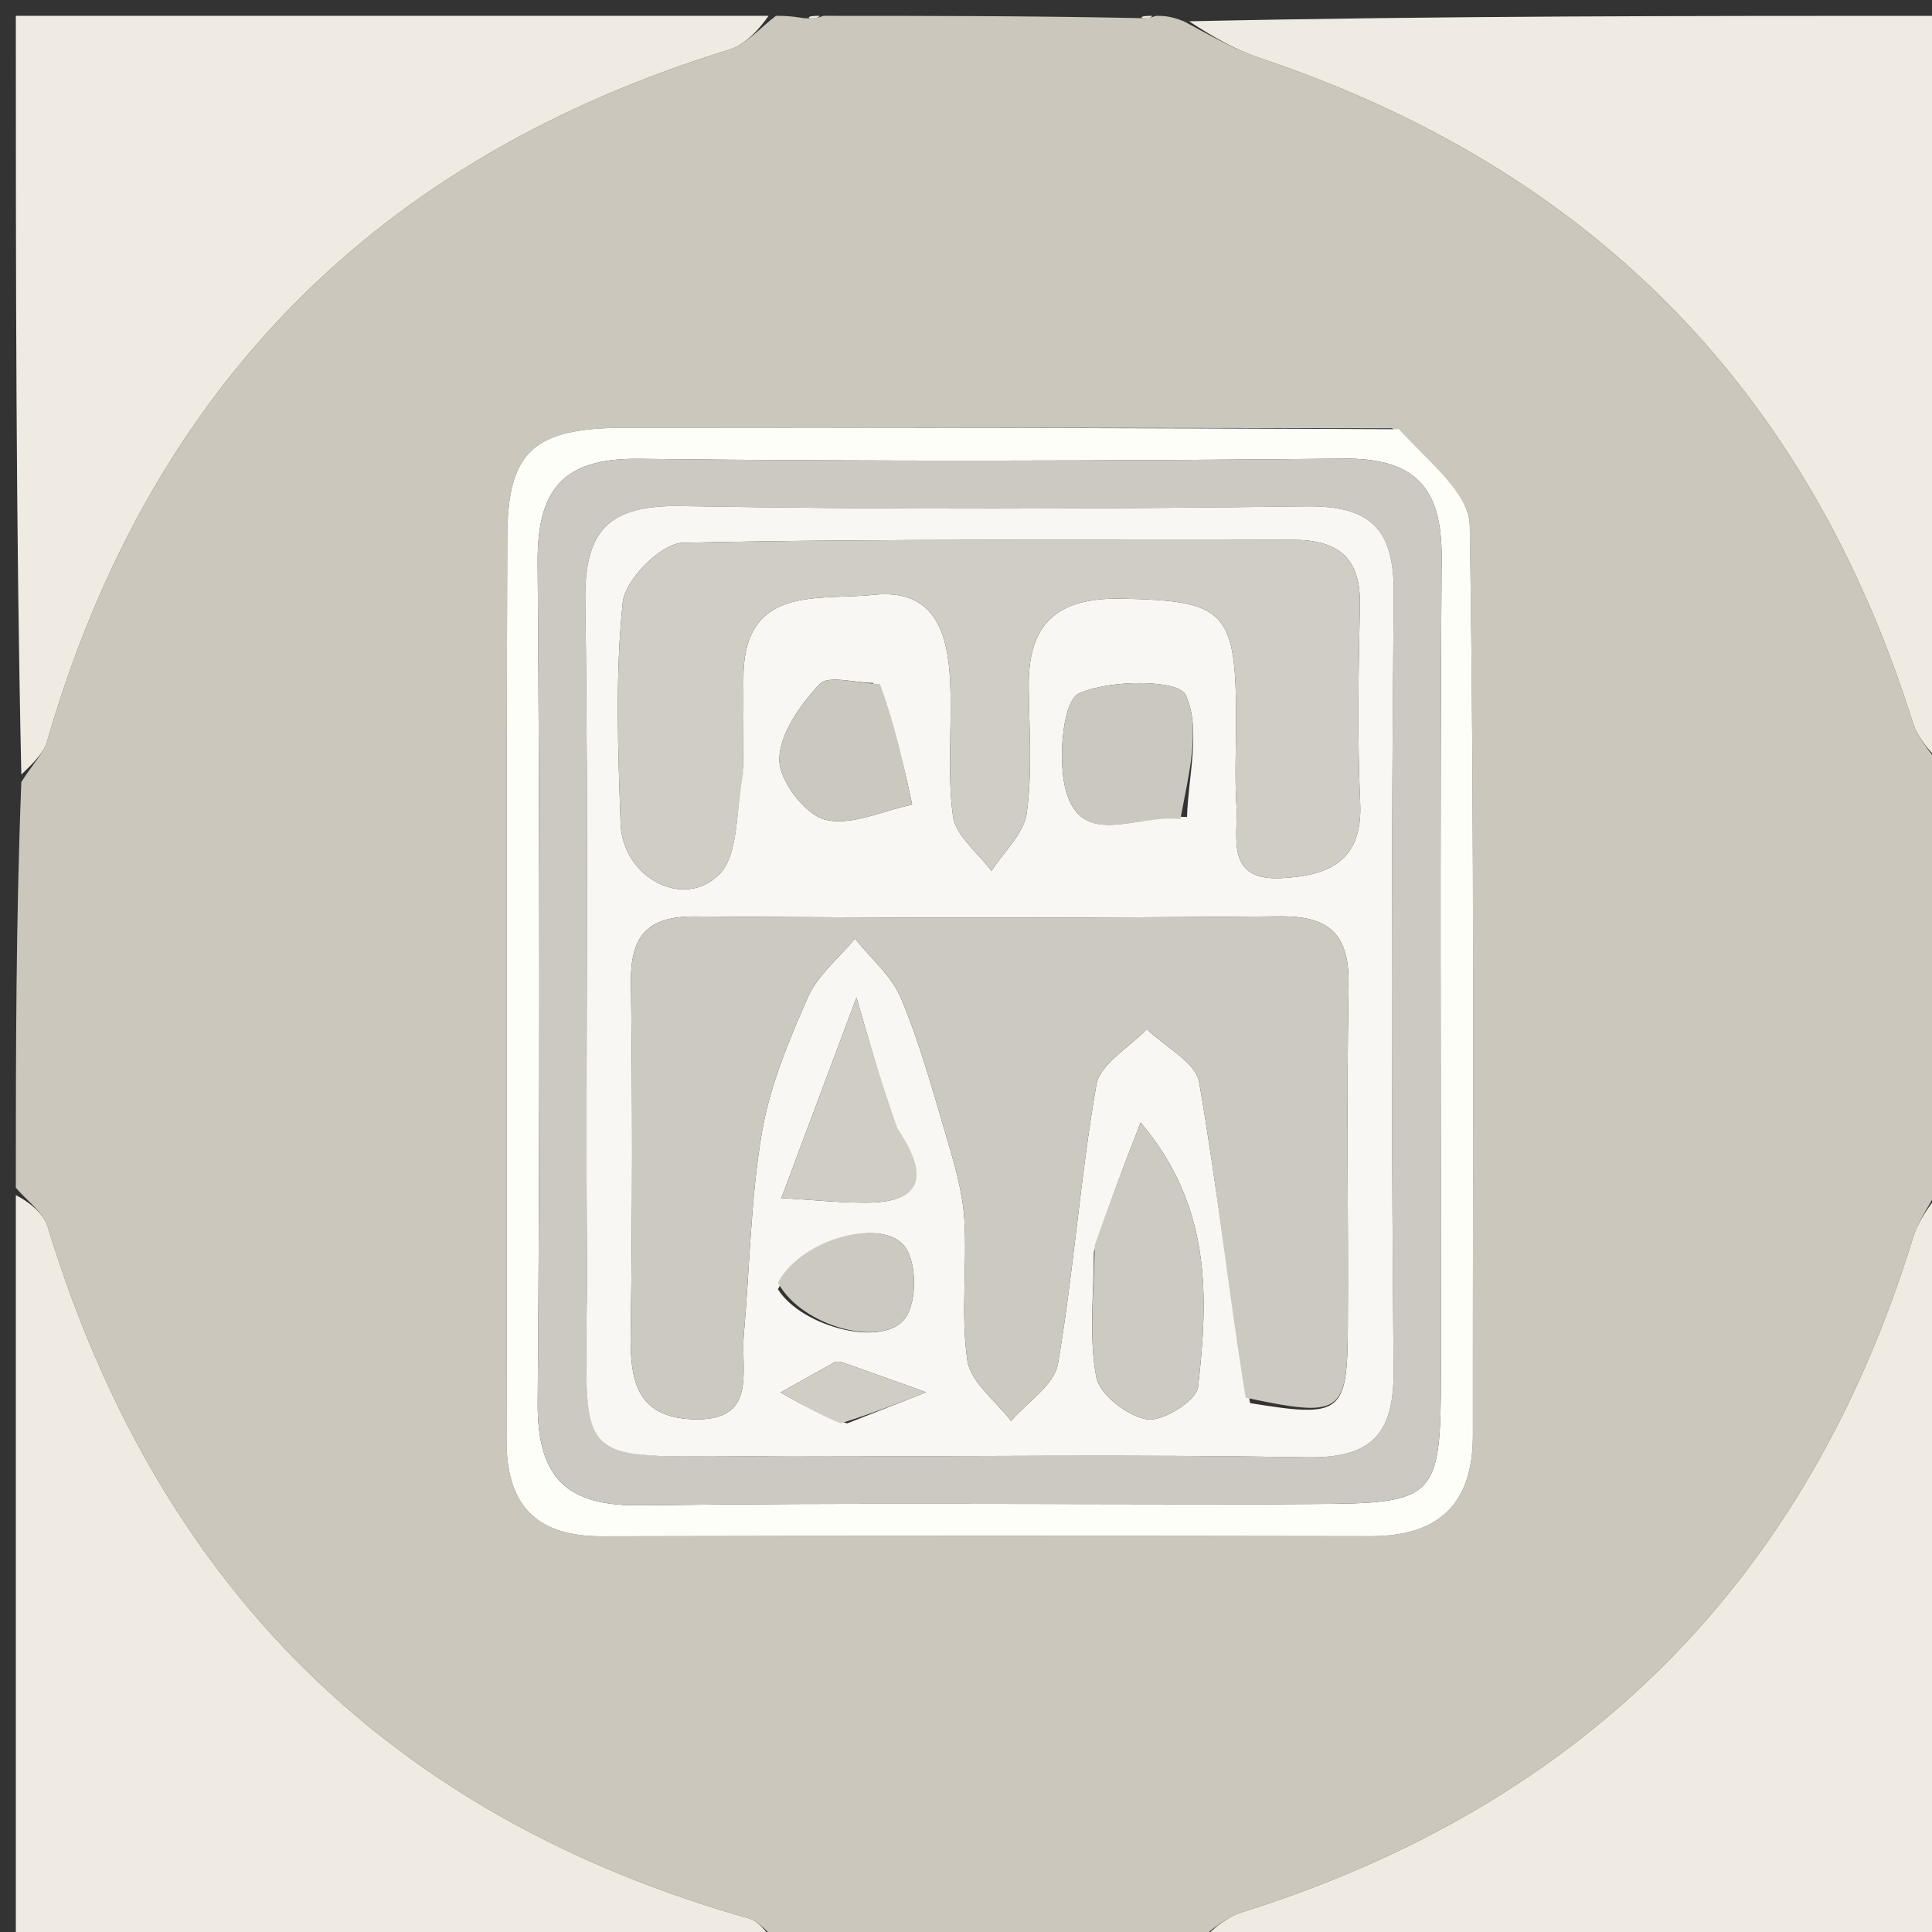
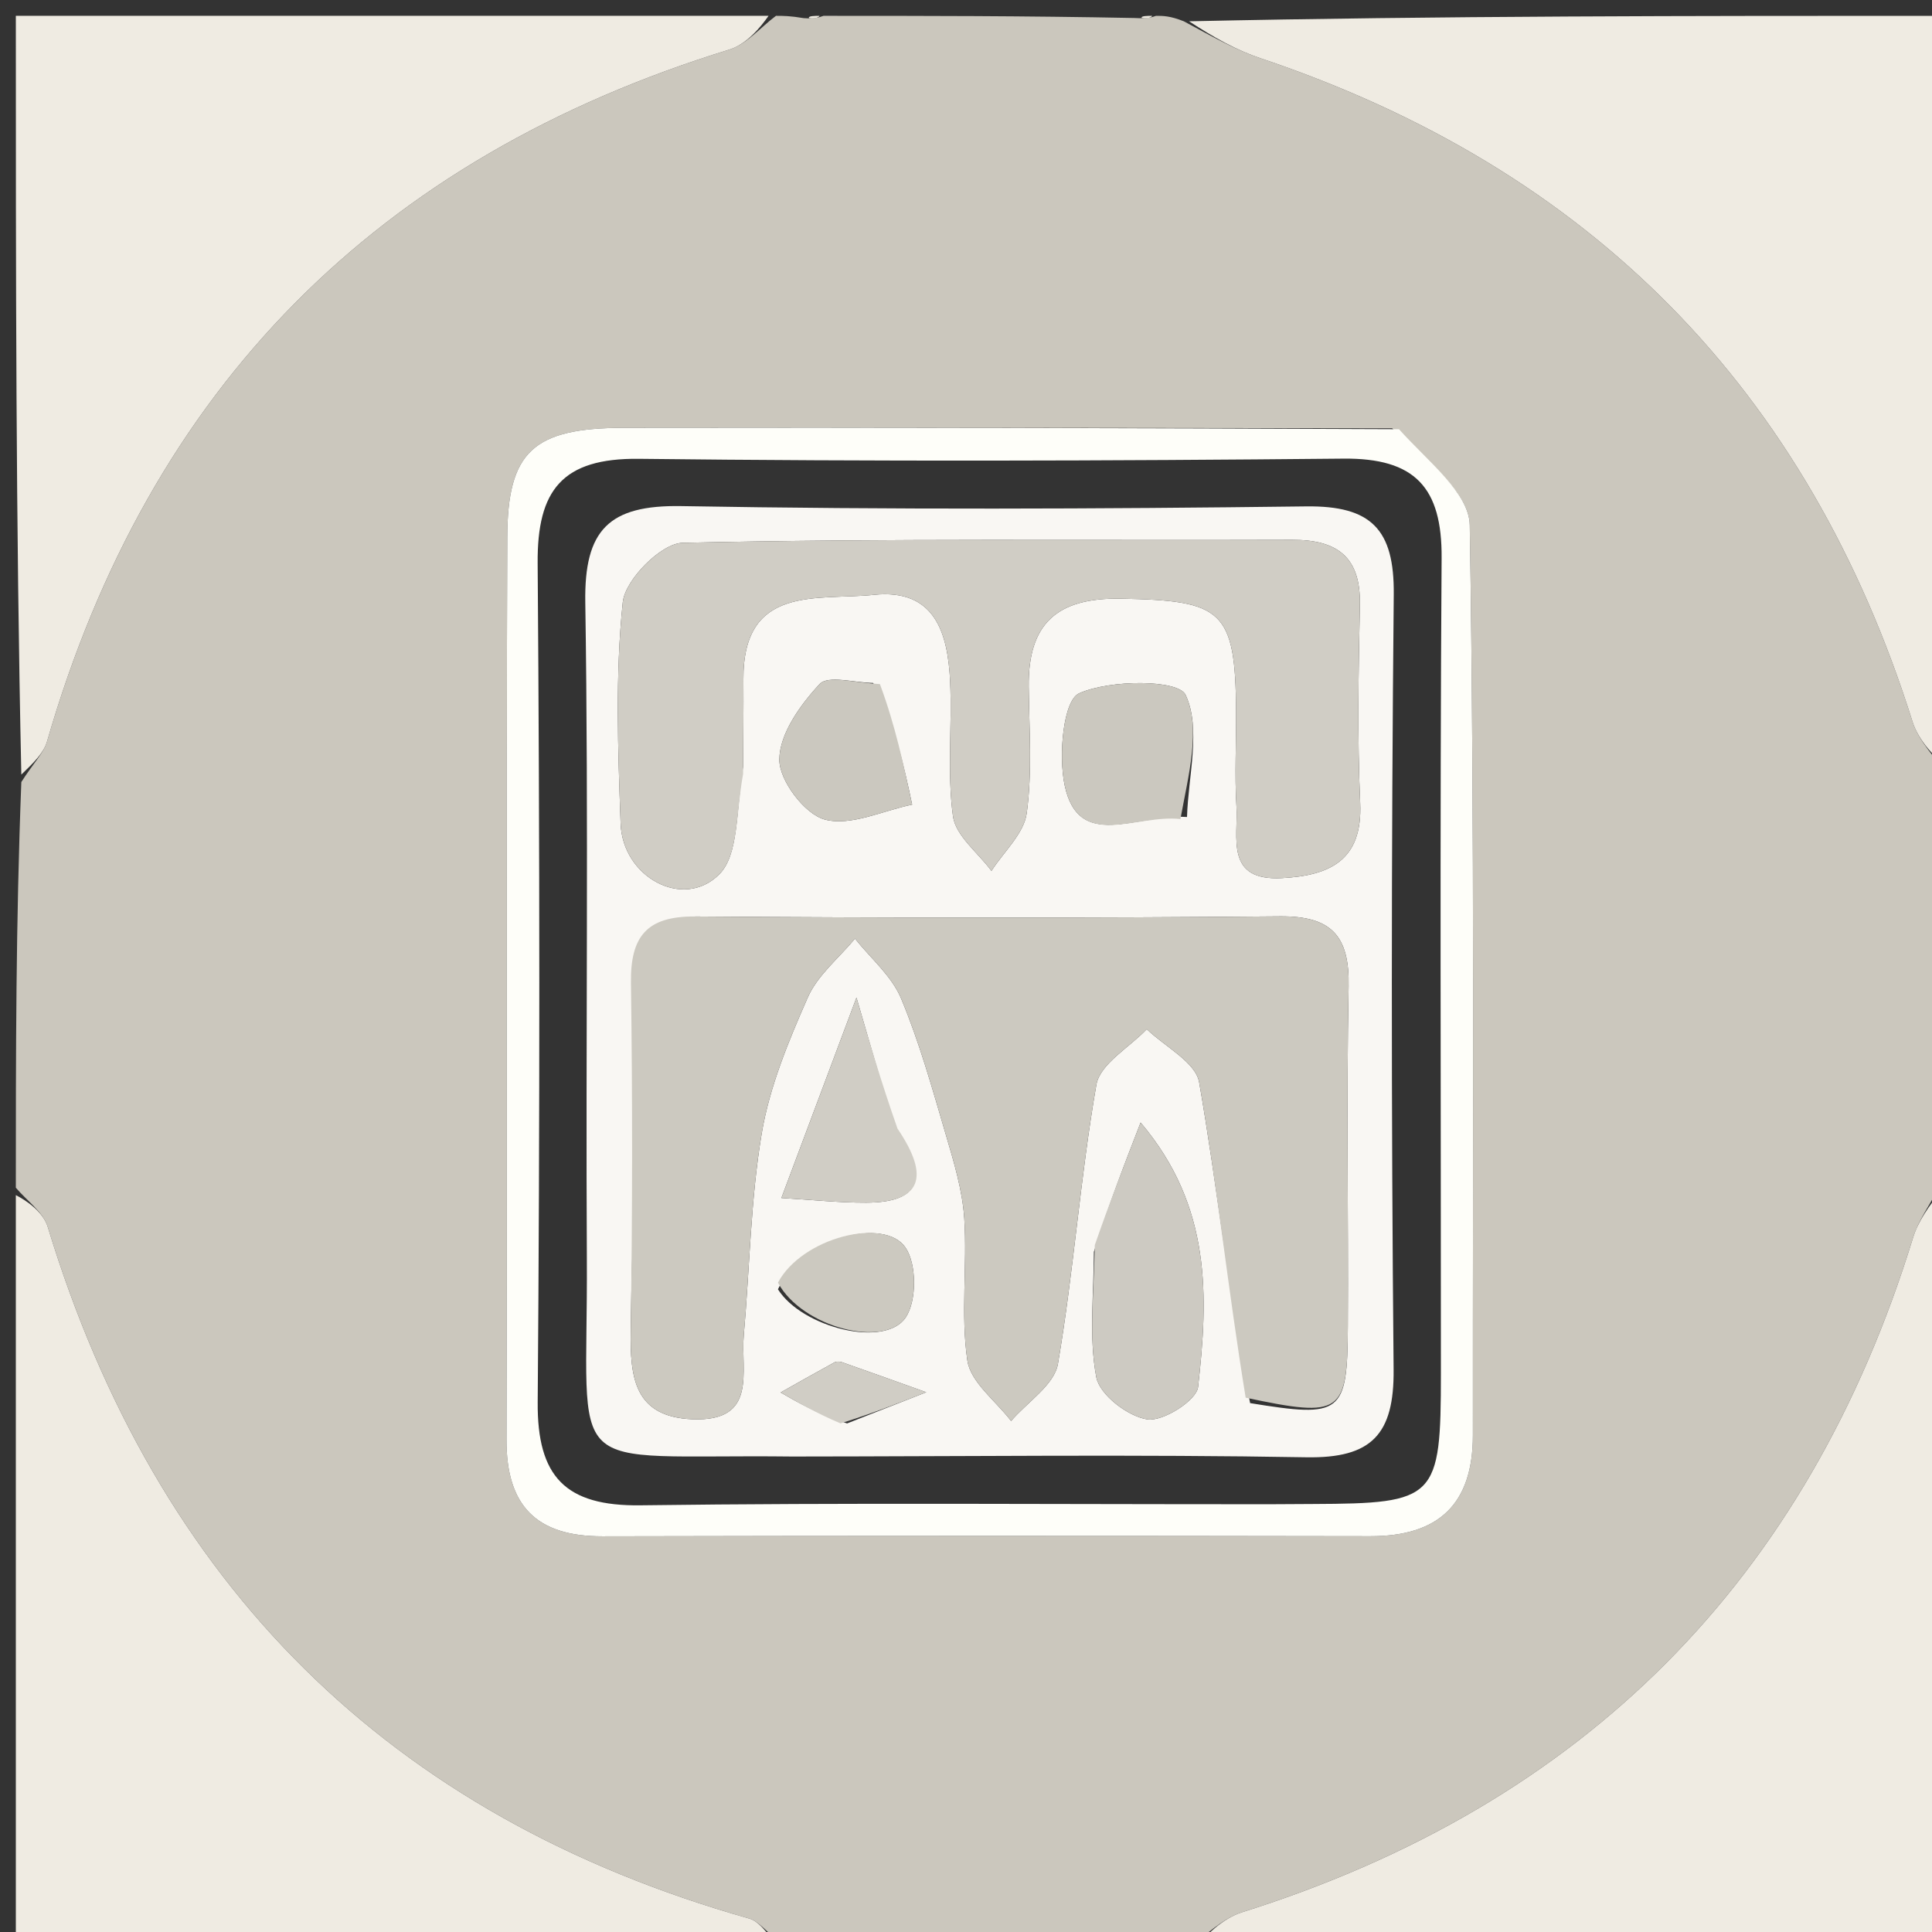
<svg xmlns="http://www.w3.org/2000/svg" version="1.1" id="Layer_1" x="0px" y="0px" width="100%" viewBox="0 0 122 122" enable-background="new 0 0 122 122" xml:space="preserve">
  <rect x="0" y="0" width="122" height="122" fill="#333333" stroke="none" />
  <path fill="#CBC7BD" opacity="1" stroke="none" d=" M1,75   C1,66.646 1,58.292 1.347,49.382   C2.129,48.159 2.76,47.548 2.972,46.817   C9.439,24.461 23.842,9.976 46.052,3.132   C47.149,2.794 48.022,1.727 49,1   C49.444,1 49.889,1 50.754,1.146   C51.449,1.195 51.725,1.097 52,1   C58.354,1 64.709,1 71.637,1.137   C72.473,1.183 72.737,1.092 73,1   C73.444,1 73.889,1 74.754,1.345   C76.641,2.358 78.062,3.164 79.581,3.673   C100.419,10.662 114.161,24.579 120.769,45.569   C121.163,46.823 122.241,47.861 123,49   C123,49.75 123,50.5 122.926,51.757   C122.721,52.483 122.77,52.728 123,53   C123,60.021 123,67.042 122.654,74.622   C121.799,76.171 121.126,77.11 120.803,78.158   C114.14,99.785 100.023,113.953 78.437,120.751   C77.18,121.147 76.141,122.234 75,123   C67.646,123 60.291,123 52.364,122.863   C51.527,122.817 51.263,122.909 51,123   C50.556,123 50.111,123 49.246,122.649   C48.323,121.905 47.878,121.312 47.311,121.151   C24.541,114.701 9.9,100.049 3.015,77.477   C2.727,76.534 1.689,75.82 1,75  M87.91,27.046   C71.749,27.03 55.588,26.987 39.428,27.015   C33.685,27.025 32.051,28.494 32.032,33.937   C31.963,52.93 32.03,71.924 31.983,90.917   C31.973,95.092 33.879,97.023 38.044,97.013   C54.205,96.975 70.366,96.979 86.527,97.007   C90.853,97.014 93.01,94.978 93.007,90.631   C92.996,71.471 93.123,52.309 92.81,33.154   C92.777,31.135 90.183,29.159 87.91,27.046  z" />
  <path fill="#EFEBE2" opacity="1" stroke="none" d=" M1,75.469   C1.689,75.82 2.727,76.534 3.015,77.477   C9.9,100.049 24.541,114.701 47.311,121.151   C47.878,121.312 48.323,121.905 48.913,122.649   C33.073,123 17.147,123 1,123   C1,107.313 1,91.625 1,75.469  z" />
  <path fill="#EFEBE2" opacity="1" stroke="none" d=" M123,48.531   C122.241,47.861 121.163,46.823 120.769,45.569   C114.161,24.579 100.419,10.662 79.581,3.673   C78.062,3.164 76.641,2.358 75.088,1.345   C90.927,1 106.853,1 123,1   C123,16.687 123,32.375 123,48.531  z" />
  <path fill="#EFEBE2" opacity="1" stroke="none" d=" M48.531,1   C48.022,1.727 47.149,2.794 46.052,3.132   C23.842,9.976 9.439,24.461 2.972,46.817   C2.76,47.548 2.129,48.159 1.347,48.913   C1,33.073 1,17.147 1,1   C16.687,1 32.375,1 48.531,1  z" />
  <path fill="#EFEBE2" opacity="1" stroke="none" d=" M75.469,123   C76.141,122.234 77.18,121.147 78.437,120.751   C100.023,113.953 114.14,99.785 120.803,78.158   C121.126,77.11 121.799,76.171 122.654,75.091   C123,90.927 123,106.853 123,123   C107.313,123 91.625,123 75.469,123  z" />
  <path fill="#EFEBE2" opacity="1" stroke="none" d=" M123,52.75   C122.77,52.728 122.721,52.483 122.926,52.132   C123,52 123,52.5 123,52.75  z" />
  <path fill="#EFEBE2" opacity="1" stroke="none" d=" M72.75,1   C72.737,1.092 72.473,1.183 72.105,1.137   C72,1 72.5,1 72.75,1  z" />
  <path fill="#EFEBE2" opacity="1" stroke="none" d=" M51.75,1   C51.725,1.097 51.449,1.195 51.087,1.146   C51,1 51.5,1 51.75,1  z" />
-   <path fill="#EFEBE2" opacity="1" stroke="none" d=" M51.25,123   C51.263,122.909 51.527,122.817 51.895,122.863   C52,123 51.5,123 51.25,123  z" />
  <path fill="#FEFEF9" opacity="1" stroke="none" d=" M88.343,27.104   C90.183,29.159 92.777,31.135 92.81,33.154   C93.123,52.309 92.996,71.471 93.007,90.631   C93.01,94.978 90.853,97.014 86.527,97.007   C70.366,96.979 54.205,96.975 38.044,97.013   C33.879,97.023 31.973,95.092 31.983,90.917   C32.03,71.924 31.963,52.93 32.032,33.937   C32.051,28.494 33.685,27.025 39.428,27.015   C55.588,26.987 71.749,27.03 88.343,27.104  M80.407,94.987   C81.24,94.982 82.073,94.977 82.906,94.973   C90.701,94.942 90.988,94.656 90.989,86.715   C90.992,69.555 90.917,52.394 91.034,35.235   C91.065,30.782 89.355,28.917 84.83,28.961   C70.003,29.105 55.173,29.146 40.348,28.973   C35.5,28.917 33.915,30.951 33.951,35.565   C34.086,53.224 34.095,70.885 33.954,88.544   C33.916,93.253 35.707,95.119 40.446,95.056   C53.439,94.884 66.435,94.996 80.407,94.987  z" />
-   <path fill="#CBC9C1" opacity="1" stroke="none" d=" M79.919,94.991   C66.435,94.996 53.439,94.884 40.446,95.056   C35.707,95.119 33.916,93.253 33.954,88.544   C34.095,70.885 34.086,53.224 33.951,35.565   C33.915,30.951 35.5,28.917 40.348,28.973   C55.173,29.146 70.003,29.105 84.83,28.961   C89.355,28.917 91.065,30.782 91.034,35.235   C90.917,52.394 90.992,69.555 90.989,86.715   C90.988,94.656 90.701,94.942 82.906,94.973   C82.073,94.977 81.24,94.982 79.919,94.991  M50.52,91.973   C61.176,91.968 71.833,91.835 82.485,92.023   C86.613,92.096 88.041,90.585 88.002,86.482   C87.85,70.168 87.854,53.85 88.011,37.535   C88.051,33.427 86.594,31.926 82.481,31.977   C69.331,32.142 56.174,32.189 43.025,31.959   C38.435,31.879 36.888,33.472 36.959,38.032   C37.174,51.847 36.981,65.668 37.058,79.487   C37.137,93.667 35.224,91.802 50.52,91.973  z" />
-   <path fill="#F9F7F3" opacity="1" stroke="none" d=" M50.026,91.975   C35.224,91.802 37.137,93.667 37.058,79.487   C36.981,65.668 37.174,51.847 36.959,38.032   C36.888,33.472 38.435,31.879 43.025,31.959   C56.174,32.189 69.331,32.142 82.481,31.977   C86.594,31.926 88.051,33.427 88.011,37.535   C87.854,53.85 87.85,70.168 88.002,86.482   C88.041,90.585 86.613,92.096 82.485,92.023   C71.833,91.835 61.176,91.968 50.026,91.975  M78.941,88.602   C84.728,89.545 85.083,89.297 85.112,83.751   C85.15,76.597 85.02,69.442 85.161,62.291   C85.223,59.105 84.086,57.835 80.824,57.865   C68.515,57.979 56.203,57.966 43.893,57.873   C40.832,57.85 39.803,59.139 39.843,62.064   C39.944,69.382 39.938,76.705 39.829,84.023   C39.786,86.954 40.028,89.473 43.724,89.622   C47.88,89.789 46.764,86.598 46.967,84.314   C47.346,80.06 47.395,75.754 48.103,71.558   C48.6,68.614 49.796,65.742 51.01,62.984   C51.627,61.581 52.973,60.499 53.99,59.272   C54.983,60.519 56.306,61.628 56.898,63.043   C58.063,65.825 58.876,68.762 59.73,71.665   C60.238,73.395 60.776,75.168 60.892,76.948   C61.085,79.931 60.655,82.978 61.086,85.909   C61.289,87.289 62.884,88.464 63.848,89.731   C64.873,88.535 66.578,87.455 66.806,86.122   C67.806,80.279 68.211,74.333 69.234,68.494   C69.464,67.181 71.312,66.15 72.415,64.989   C73.562,66.1 75.502,67.073 75.723,68.345   C76.853,74.826 77.538,81.385 78.941,88.602  M46.925,48.42   C46.933,46.587 46.959,44.754 46.945,42.921   C46.899,36.878 51.635,37.933 55.17,37.562   C59.059,37.154 59.86,40.002 59.999,43.058   C60.128,45.885 59.798,48.757 60.177,51.539   C60.346,52.778 61.76,53.848 62.608,54.994   C63.385,53.784 64.658,52.641 64.835,51.349   C65.193,48.73 64.989,46.031 64.96,43.365   C64.917,39.403 66.718,37.73 70.788,37.804   C77.203,37.92 78.01,38.518 78.056,44.907   C78.07,46.907 77.956,48.913 78.078,50.905   C78.2,52.887 77.332,55.646 80.951,55.45   C83.939,55.288 86.056,54.363 85.892,50.705   C85.705,46.547 85.786,42.374 85.873,38.21   C85.936,35.185 84.467,34.079 81.59,34.089   C68.76,34.134 55.926,33.991 43.102,34.277   C41.756,34.307 39.477,36.603 39.327,38.026   C38.843,42.64 39.025,47.342 39.19,52.002   C39.31,55.394 43.142,57.475 45.412,55.219   C46.645,53.993 46.466,51.347 46.925,48.42  M69.075,79.047   C69.075,81.695 68.747,84.405 69.227,86.963   C69.435,88.072 71.217,89.44 72.448,89.63   C73.437,89.782 75.559,88.436 75.655,87.583   C76.293,81.918 76.538,76.204 72.026,70.885   C70.939,73.688 70.065,75.942 69.075,79.047  M74.956,51.59   C75.037,48.97 75.858,46.004 74.868,43.882   C74.411,42.904 70.116,42.903 68.149,43.778   C67.137,44.229 66.828,47.701 67.23,49.588   C68.117,53.757 71.695,51.397 74.956,51.59  M55.135,43.125   C53.974,43.116 52.29,42.622 51.757,43.196   C50.54,44.505 49.226,46.333 49.213,47.96   C49.202,49.283 50.814,51.415 52.087,51.753   C53.725,52.188 55.744,51.19 57.599,50.809   C57.063,48.296 56.527,45.783 55.135,43.125  M56.407,70.967   C55.623,68.275 54.838,65.582 54.084,62.993   C52.586,66.992 51.077,71.021 49.342,75.651   C51.238,75.761 52.969,75.95 54.699,75.945   C58.163,75.934 58.769,74.354 56.407,70.967  M49.126,81.416   C50.651,83.838 55.898,85.155 57.2,83.182   C57.896,82.126 57.891,79.84 57.187,78.792   C55.864,76.822 50.629,78.152 49.126,81.416  M53.49,89.886   C55.157,89.229 56.825,88.572 58.492,87.916   C56.722,87.283 54.954,86.646 53.181,86.024   C53.034,85.973 52.82,85.96 52.693,86.03   C51.553,86.651 50.425,87.294 49.294,87.93   C50.416,88.58 51.538,89.23 53.49,89.886  z" />
+   <path fill="#F9F7F3" opacity="1" stroke="none" d=" M50.026,91.975   C35.224,91.802 37.137,93.667 37.058,79.487   C36.981,65.668 37.174,51.847 36.959,38.032   C36.888,33.472 38.435,31.879 43.025,31.959   C56.174,32.189 69.331,32.142 82.481,31.977   C86.594,31.926 88.051,33.427 88.011,37.535   C87.854,53.85 87.85,70.168 88.002,86.482   C88.041,90.585 86.613,92.096 82.485,92.023   C71.833,91.835 61.176,91.968 50.026,91.975  M78.941,88.602   C84.728,89.545 85.083,89.297 85.112,83.751   C85.15,76.597 85.02,69.442 85.161,62.291   C85.223,59.105 84.086,57.835 80.824,57.865   C68.515,57.979 56.203,57.966 43.893,57.873   C39.944,69.382 39.938,76.705 39.829,84.023   C39.786,86.954 40.028,89.473 43.724,89.622   C47.88,89.789 46.764,86.598 46.967,84.314   C47.346,80.06 47.395,75.754 48.103,71.558   C48.6,68.614 49.796,65.742 51.01,62.984   C51.627,61.581 52.973,60.499 53.99,59.272   C54.983,60.519 56.306,61.628 56.898,63.043   C58.063,65.825 58.876,68.762 59.73,71.665   C60.238,73.395 60.776,75.168 60.892,76.948   C61.085,79.931 60.655,82.978 61.086,85.909   C61.289,87.289 62.884,88.464 63.848,89.731   C64.873,88.535 66.578,87.455 66.806,86.122   C67.806,80.279 68.211,74.333 69.234,68.494   C69.464,67.181 71.312,66.15 72.415,64.989   C73.562,66.1 75.502,67.073 75.723,68.345   C76.853,74.826 77.538,81.385 78.941,88.602  M46.925,48.42   C46.933,46.587 46.959,44.754 46.945,42.921   C46.899,36.878 51.635,37.933 55.17,37.562   C59.059,37.154 59.86,40.002 59.999,43.058   C60.128,45.885 59.798,48.757 60.177,51.539   C60.346,52.778 61.76,53.848 62.608,54.994   C63.385,53.784 64.658,52.641 64.835,51.349   C65.193,48.73 64.989,46.031 64.96,43.365   C64.917,39.403 66.718,37.73 70.788,37.804   C77.203,37.92 78.01,38.518 78.056,44.907   C78.07,46.907 77.956,48.913 78.078,50.905   C78.2,52.887 77.332,55.646 80.951,55.45   C83.939,55.288 86.056,54.363 85.892,50.705   C85.705,46.547 85.786,42.374 85.873,38.21   C85.936,35.185 84.467,34.079 81.59,34.089   C68.76,34.134 55.926,33.991 43.102,34.277   C41.756,34.307 39.477,36.603 39.327,38.026   C38.843,42.64 39.025,47.342 39.19,52.002   C39.31,55.394 43.142,57.475 45.412,55.219   C46.645,53.993 46.466,51.347 46.925,48.42  M69.075,79.047   C69.075,81.695 68.747,84.405 69.227,86.963   C69.435,88.072 71.217,89.44 72.448,89.63   C73.437,89.782 75.559,88.436 75.655,87.583   C76.293,81.918 76.538,76.204 72.026,70.885   C70.939,73.688 70.065,75.942 69.075,79.047  M74.956,51.59   C75.037,48.97 75.858,46.004 74.868,43.882   C74.411,42.904 70.116,42.903 68.149,43.778   C67.137,44.229 66.828,47.701 67.23,49.588   C68.117,53.757 71.695,51.397 74.956,51.59  M55.135,43.125   C53.974,43.116 52.29,42.622 51.757,43.196   C50.54,44.505 49.226,46.333 49.213,47.96   C49.202,49.283 50.814,51.415 52.087,51.753   C53.725,52.188 55.744,51.19 57.599,50.809   C57.063,48.296 56.527,45.783 55.135,43.125  M56.407,70.967   C55.623,68.275 54.838,65.582 54.084,62.993   C52.586,66.992 51.077,71.021 49.342,75.651   C51.238,75.761 52.969,75.95 54.699,75.945   C58.163,75.934 58.769,74.354 56.407,70.967  M49.126,81.416   C50.651,83.838 55.898,85.155 57.2,83.182   C57.896,82.126 57.891,79.84 57.187,78.792   C55.864,76.822 50.629,78.152 49.126,81.416  M53.49,89.886   C55.157,89.229 56.825,88.572 58.492,87.916   C56.722,87.283 54.954,86.646 53.181,86.024   C53.034,85.973 52.82,85.96 52.693,86.03   C51.553,86.651 50.425,87.294 49.294,87.93   C50.416,88.58 51.538,89.23 53.49,89.886  z" />
  <path fill="#CCC9C0" opacity="1" stroke="none" d=" M78.66,88.259   C77.538,81.385 76.853,74.826 75.723,68.345   C75.502,67.073 73.562,66.1 72.415,64.989   C71.312,66.15 69.464,67.181 69.234,68.494   C68.211,74.333 67.806,80.279 66.806,86.122   C66.578,87.455 64.873,88.535 63.848,89.731   C62.884,88.464 61.289,87.289 61.086,85.909   C60.655,82.978 61.085,79.931 60.892,76.948   C60.776,75.168 60.238,73.395 59.73,71.665   C58.876,68.762 58.063,65.825 56.898,63.043   C56.306,61.628 54.983,60.519 53.99,59.272   C52.973,60.499 51.627,61.581 51.01,62.984   C49.796,65.742 48.6,68.614 48.103,71.558   C47.395,75.754 47.346,80.06 46.967,84.314   C46.764,86.598 47.88,89.789 43.724,89.622   C40.028,89.473 39.786,86.954 39.829,84.023   C39.938,76.705 39.944,69.382 39.843,62.064   C39.803,59.139 40.832,57.85 43.893,57.873   C56.203,57.966 68.515,57.979 80.824,57.865   C84.086,57.835 85.223,59.105 85.161,62.291   C85.02,69.442 85.15,76.597 85.112,83.751   C85.083,89.297 84.728,89.545 78.66,88.259  z" />
  <path fill="#D0CDC5" opacity="1" stroke="none" d=" M46.924,48.88   C46.466,51.347 46.645,53.993 45.412,55.219   C43.142,57.475 39.31,55.394 39.19,52.002   C39.025,47.342 38.843,42.64 39.327,38.026   C39.477,36.603 41.756,34.307 43.102,34.277   C55.926,33.991 68.76,34.134 81.59,34.089   C84.467,34.079 85.936,35.185 85.873,38.21   C85.786,42.374 85.705,46.547 85.892,50.705   C86.056,54.363 83.939,55.288 80.951,55.45   C77.332,55.646 78.2,52.887 78.078,50.905   C77.956,48.913 78.07,46.907 78.056,44.907   C78.01,38.518 77.203,37.92 70.788,37.804   C66.718,37.73 64.917,39.403 64.96,43.365   C64.989,46.031 65.193,48.73 64.835,51.349   C64.658,52.641 63.385,53.784 62.608,54.994   C61.76,53.848 60.346,52.778 60.177,51.539   C59.798,48.757 60.128,45.885 59.999,43.058   C59.86,40.002 59.059,37.154 55.17,37.562   C51.635,37.933 46.899,36.878 46.945,42.921   C46.959,44.754 46.933,46.587 46.924,48.88  z" />
  <path fill="#CDCAC2" opacity="1" stroke="none" d=" M69.133,78.621   C70.065,75.942 70.939,73.688 72.026,70.885   C76.538,76.204 76.293,81.918 75.655,87.583   C75.559,88.436 73.437,89.782 72.448,89.63   C71.217,89.44 69.435,88.072 69.227,86.963   C68.747,84.405 69.075,81.695 69.133,78.621  z" />
  <path fill="#CBC8BF" opacity="1" stroke="none" d=" M74.541,51.722   C71.695,51.397 68.117,53.757 67.23,49.588   C66.828,47.701 67.137,44.229 68.149,43.778   C70.116,42.903 74.411,42.904 74.868,43.882   C75.858,46.004 75.037,48.97 74.541,51.722  z" />
  <path fill="#CBC8BF" opacity="1" stroke="none" d=" M55.563,43.198   C56.527,45.783 57.063,48.296 57.599,50.809   C55.744,51.19 53.725,52.188 52.087,51.753   C50.814,51.415 49.202,49.283 49.213,47.96   C49.226,46.333 50.54,44.505 51.757,43.196   C52.29,42.622 53.974,43.116 55.563,43.198  z" />
  <path fill="#D0CDC5" opacity="1" stroke="none" d=" M56.676,71.271   C58.769,74.354 58.163,75.934 54.699,75.945   C52.969,75.95 51.238,75.761 49.342,75.651   C51.077,71.021 52.586,66.992 54.084,62.993   C54.838,65.582 55.623,68.275 56.676,71.271  z" />
  <path fill="#CCC9C0" opacity="1" stroke="none" d=" M49.125,80.996   C50.629,78.152 55.864,76.822 57.187,78.792   C57.891,79.84 57.896,82.126 57.2,83.182   C55.898,85.155 50.651,83.838 49.125,80.996  z" />
  <path fill="#D0CDC5" opacity="1" stroke="none" d=" M53.075,89.883   C51.538,89.23 50.416,88.58 49.294,87.93   C50.425,87.294 51.553,86.651 52.693,86.03   C52.82,85.96 53.034,85.973 53.181,86.024   C54.954,86.646 56.722,87.283 58.492,87.916   C56.825,88.572 55.157,89.229 53.075,89.883  z" />
</svg>